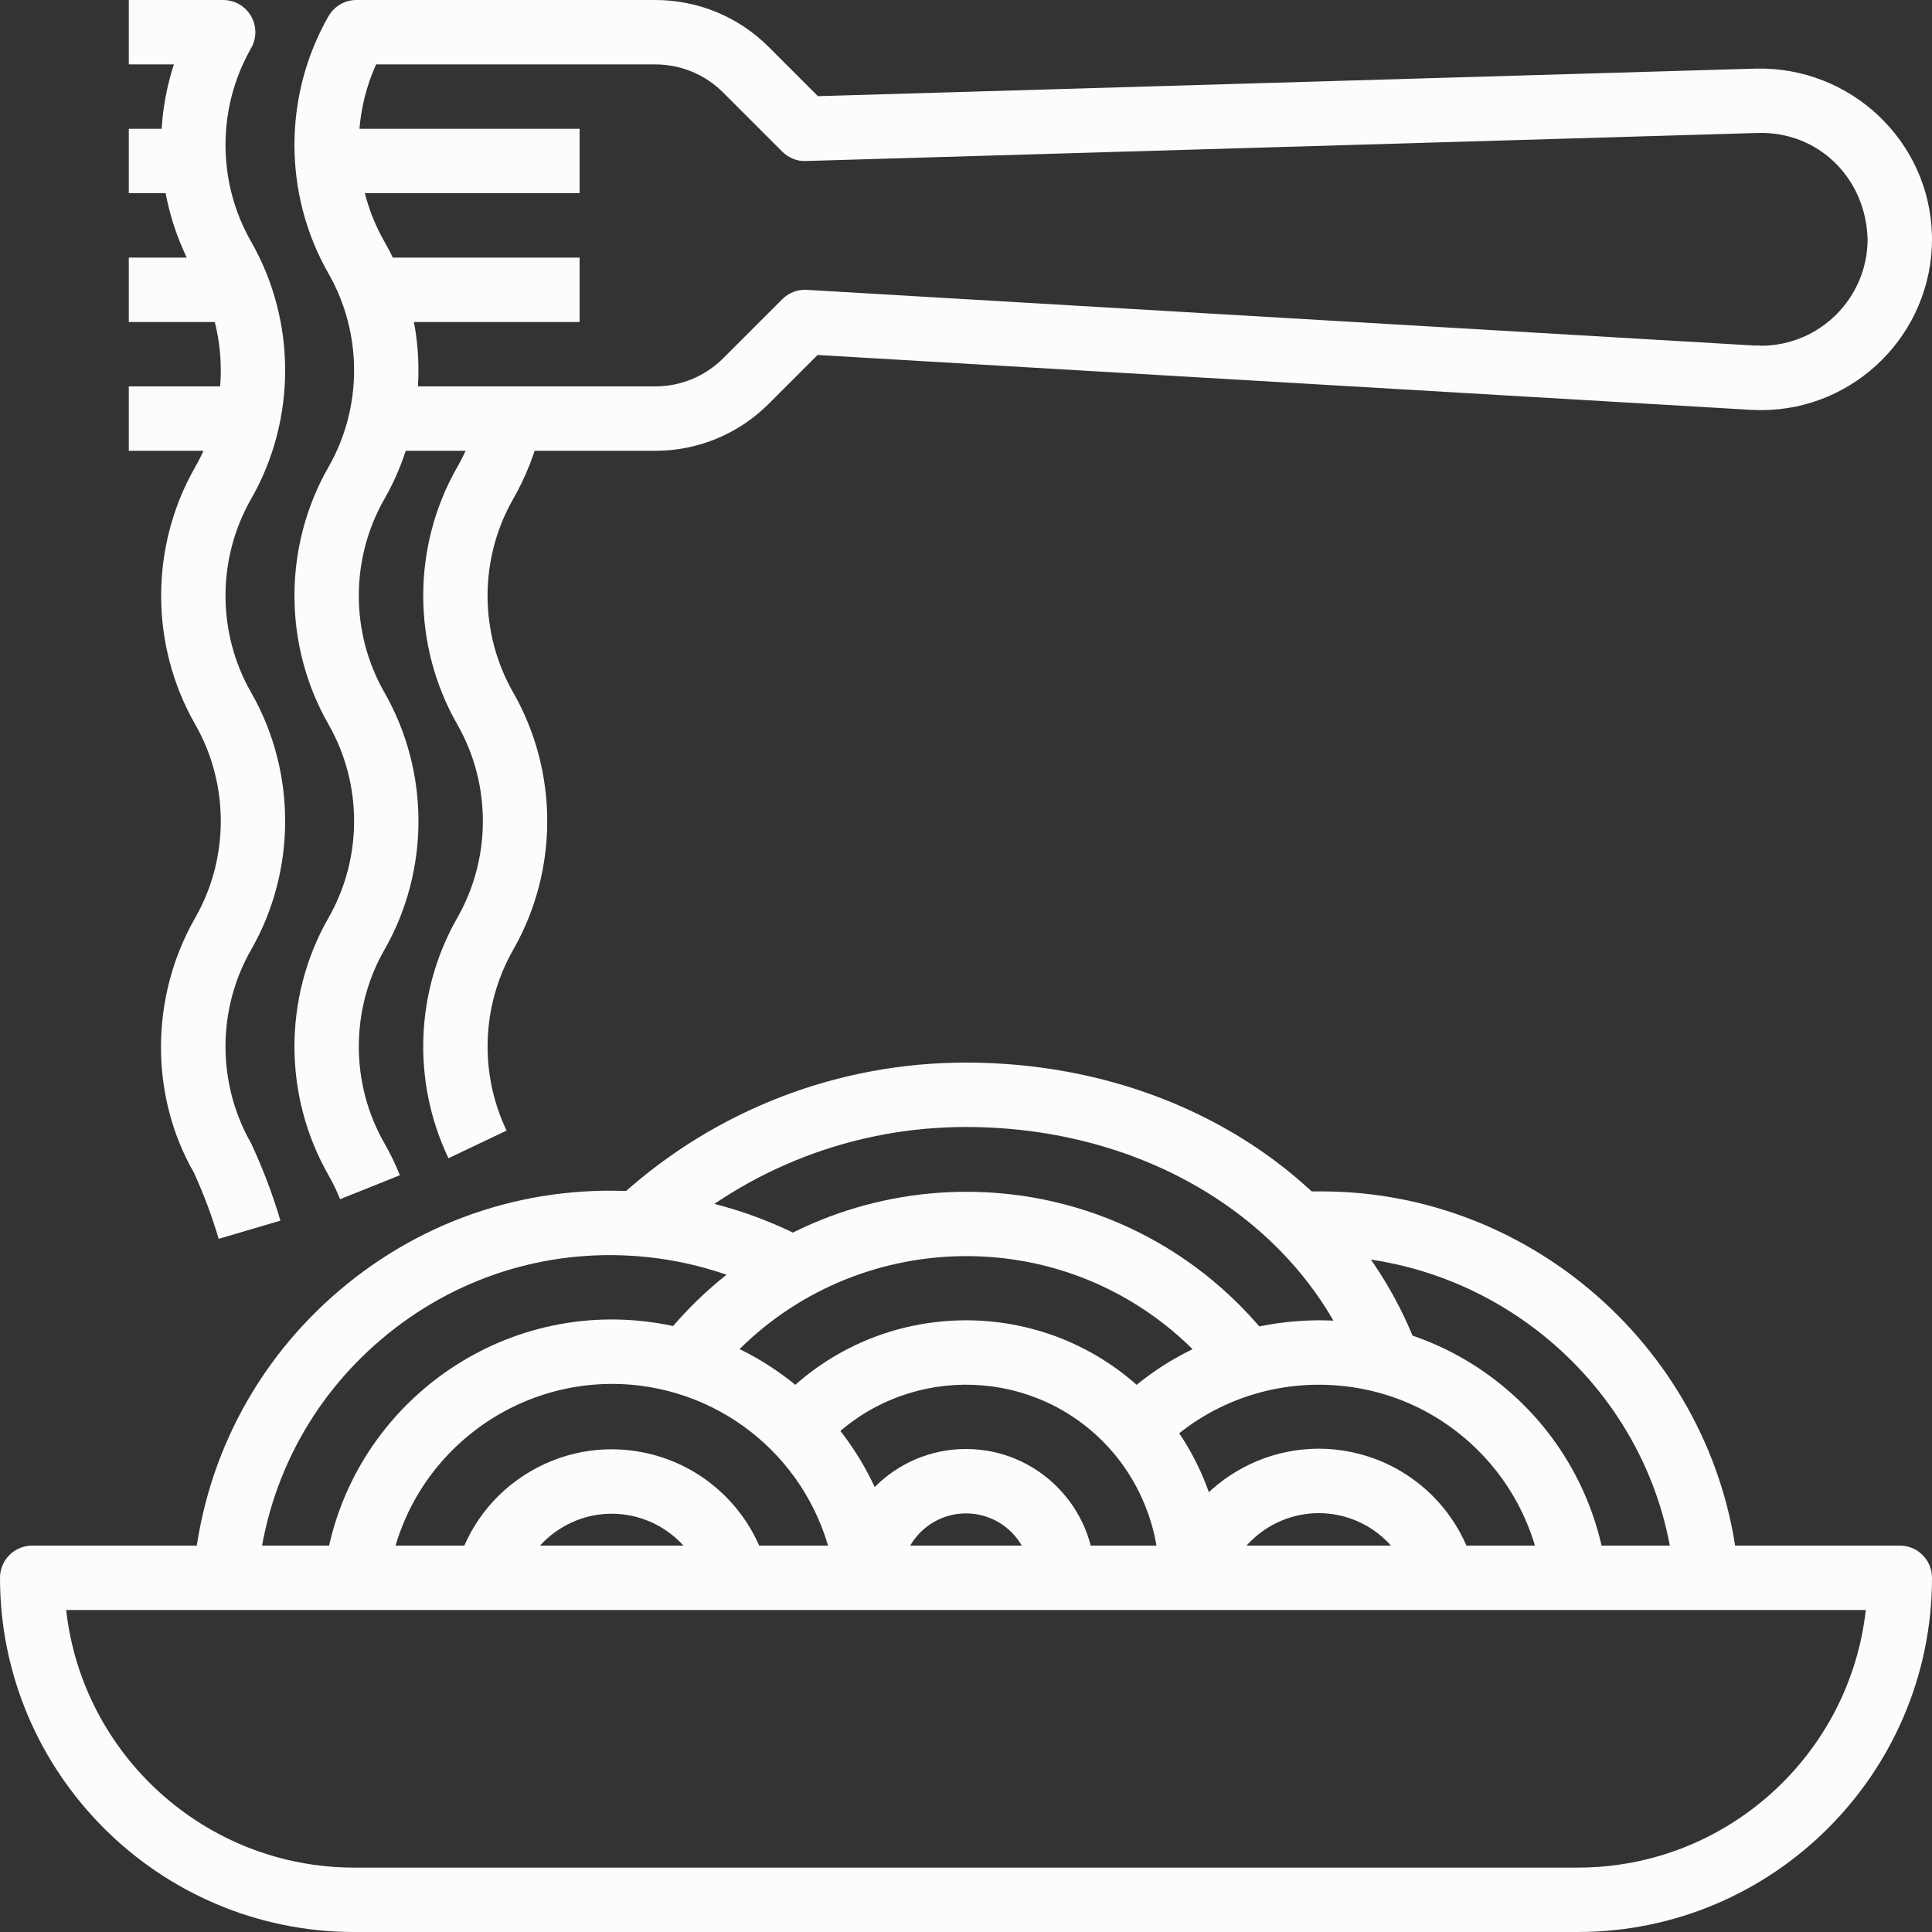
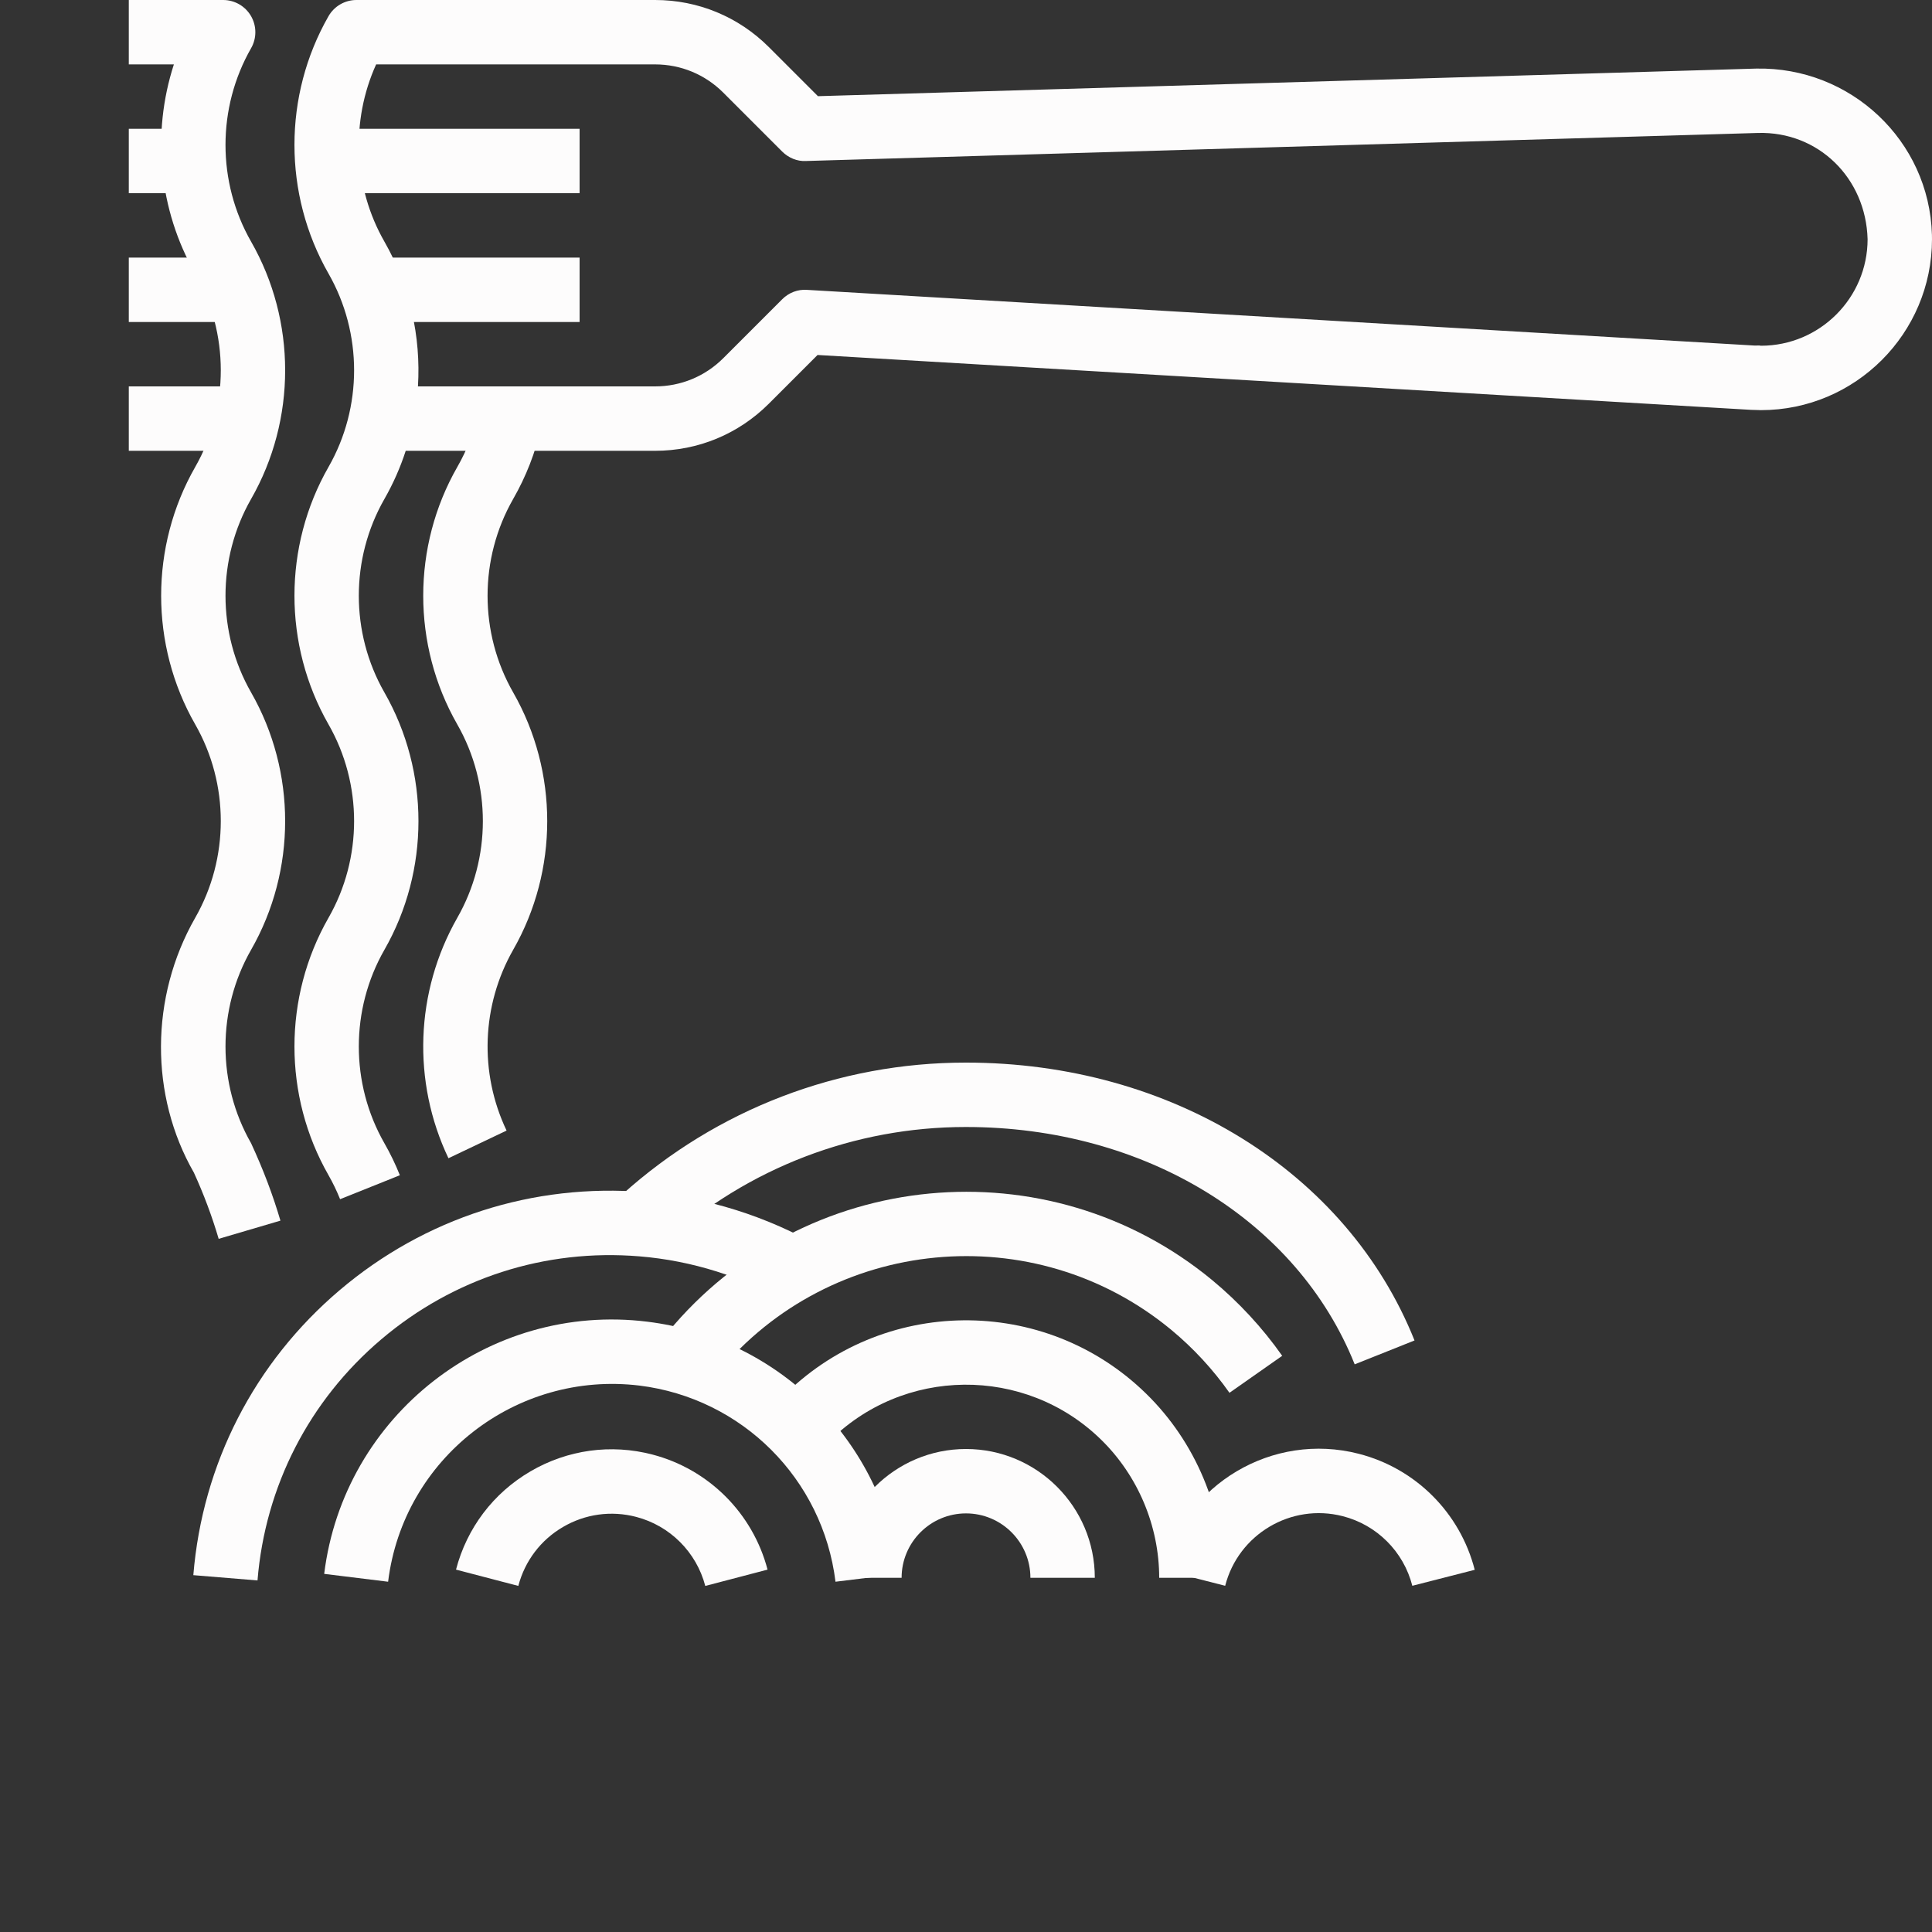
<svg xmlns="http://www.w3.org/2000/svg" id="Capa_1" x="0px" y="0px" viewBox="0 0 512 512" style="enable-background:new 0 0 512 512;" xml:space="preserve" data-lt-installed="true" width="512px" height="512px" class="">
  <rect x="0" y="0" width="512" height="512" fill="#333333" stroke="none" />
  <g>
    <g>
      <g>
-         <path d="M503.467,409.6H8.533c-4.71,0-8.533,3.814-8.533,8.533C0,469.888,42.112,512,93.867,512h324.267 C469.888,512,512,469.888,512,418.133C512,413.414,508.186,409.6,503.467,409.6z M418.133,494.933H93.867 c-39.467,0-72.073-29.918-76.331-68.267h476.919C490.197,465.016,457.6,494.933,418.133,494.933z" data-original="#000000" class="active-path" data-old_color="#FBF9F9" fill="#FDFCFC" />
-       </g>
+         </g>
    </g>
    <g>
      <g>
        <path d="M256.009,281.6c-0.043,0-0.077,0-0.111,0c-33.63,0-65.929,12.382-90.931,34.876l11.409,12.681 c21.871-19.661,50.108-30.49,79.531-30.49c0.026,0,0.068,0,0.094,0c47.292,0,87.723,24.695,103.006,62.899l15.855-6.332 C356.966,310.502,310.306,281.6,256.009,281.6z" data-original="#000000" class="active-path" data-old_color="#FBF9F9" fill="#FDFCFC" />
      </g>
    </g>
    <g>
      <g>
        <path d="M321.229,339.234c-43.537-35.951-108.203-29.781-144.162,13.739l13.158,10.863 c29.961-36.267,83.857-41.421,120.124-11.452c5.888,4.873,11.093,10.505,15.471,16.725l13.978-9.805 C334.541,351.838,328.294,345.088,321.229,339.234z" data-original="#000000" class="active-path" data-old_color="#FBF9F9" fill="#FDFCFC" />
      </g>
    </g>
    <g>
      <g>
        <path d="M303.778,369.374c-26.897-26.359-70.195-25.899-96.546,0.973l12.194,11.947c19.763-20.156,52.25-20.489,72.405-0.742 c9.771,9.566,15.369,22.895,15.369,36.582h17.067C324.267,399.889,316.8,382.114,303.778,369.374z" data-original="#000000" class="active-path" data-old_color="#FBF9F9" fill="#FDFCFC" />
      </g>
    </g>
    <g>
      <g>
-         <path d="M350.242,315.733c-0.128,0-0.247,0-0.375,0h-8.533V332.8h8.567c48.444,0.188,89.813,37.632,93.867,86.042l16.998-1.417 C455.996,360.329,407.467,315.733,350.242,315.733z" data-original="#000000" class="active-path" data-old_color="#FBF9F9" fill="#FDFCFC" />
-       </g>
+         </g>
    </g>
    <g>
      <g>
-         <path d="M400.751,369.451c-15.292-13.67-35.004-20.591-55.475-19.43c-20.48,1.135-39.287,10.189-52.966,25.472l12.715,11.383 c10.641-11.887,25.267-18.935,41.199-19.823c16.017-0.828,31.249,4.48,43.153,15.113c10.726,9.6,17.63,22.75,19.439,37.043 l16.939-2.15C423.424,398.694,414.541,381.781,400.751,369.451z" data-original="#000000" class="active-path" data-old_color="#FBF9F9" fill="#FDFCFC" />
-       </g>
+         </g>
    </g>
    <g>
      <g>
        <path d="M360.064,385.263c-22.793-5.854-46.071,7.97-51.917,30.754l16.538,4.233c3.499-13.67,17.476-21.956,31.147-18.449 c9.054,2.313,16.137,9.387,18.449,18.449l16.538-4.233C386.944,400.913,375.168,389.129,360.064,385.263z" data-original="#000000" class="active-path" data-old_color="#FBF9F9" fill="#FDFCFC" />
      </g>
    </g>
    <g>
      <g>
        <path d="M170.846,315.921c-29.534-2.406-58.24,6.81-80.828,25.984c-22.596,19.174-36.369,46.003-38.784,75.529l17.007,1.399 c2.039-24.994,13.696-47.693,32.811-63.906c19.123-16.222,43.409-24.047,68.403-21.982c13.867,1.126,27.554,5.436,39.586,12.442 l8.593-14.754C203.409,322.347,187.23,317.261,170.846,315.921z" data-original="#000000" class="active-path" data-old_color="#FBF9F9" fill="#FDFCFC" />
      </g>
    </g>
    <g>
      <g>
        <path d="M171.529,350.259c-41.975-5.188-80.444,24.798-85.615,66.833l16.939,2.082c4.019-32.691,33.886-55.927,66.586-51.985 c27.247,3.362,48.623,24.738,51.977,51.985l16.956-2.082C234.052,382.054,206.566,354.569,171.529,350.259z" data-original="#000000" class="active-path" data-old_color="#FBF9F9" fill="#FDFCFC" />
      </g>
    </g>
    <g>
      <g>
        <path d="M172.919,385.476c-11.017-2.884-22.519-1.289-32.35,4.454c-9.839,5.76-16.845,15.01-19.721,26.035l16.512,4.318 c1.732-6.613,5.939-12.169,11.836-15.616c5.897-3.456,12.8-4.403,19.413-2.671c8.943,2.338,15.957,9.344,18.295,18.295 l16.504-4.326C199.509,401.05,187.827,389.367,172.919,385.476z" data-original="#000000" class="active-path" data-old_color="#FBF9F9" fill="#FDFCFC" />
      </g>
    </g>
    <g>
      <g>
        <path d="M256,384c-18.825,0-34.133,15.309-34.133,34.133h17.067c0-9.412,7.654-17.067,17.067-17.067 c9.412,0,17.067,7.654,17.067,17.067h17.067C290.133,399.309,274.825,384,256,384z" data-original="#000000" class="active-path" data-old_color="#FBF9F9" fill="#FDFCFC" />
      </g>
    </g>
    <g>
      <g>
        <rect x="85.333" y="34.133" width="68.267" height="17.067" data-original="#000000" class="active-path" data-old_color="#FBF9F9" fill="#FDFCFC" />
      </g>
    </g>
    <g>
      <g>
        <rect x="102.4" y="68.267" width="51.2" height="17.067" data-original="#000000" class="active-path" data-old_color="#FBF9F9" fill="#FDFCFC" />
      </g>
    </g>
    <g>
      <g>
        <path d="M66.543,183.501c-9.045-15.812-9.045-35.447,0-51.26c12.032-21.035,12.032-47.172,0-68.207 c-9.045-15.812-9.045-35.447,0-51.26c1.51-2.645,1.502-5.888-0.026-8.525C64.99,1.621,62.174,0,59.136,0H34.133v17.067H46.08 c-5.922,18.236-4.045,38.494,5.649,55.433c9.045,15.812,9.045,35.447,0,51.26c-12.032,21.035-12.032,47.172,0,68.207 c9.045,15.812,9.045,35.447,0,51.26c-12.032,21.043-12.032,47.172-0.35,67.524c2.611,5.7,4.821,11.614,6.571,17.553l16.367-4.821 c-1.98-6.724-4.48-13.389-7.774-20.514c-9.045-15.804-9.045-35.456,0-51.26C78.575,230.673,78.575,204.535,66.543,183.501z" data-original="#000000" class="active-path" data-old_color="#FBF9F9" fill="#FDFCFC" />
      </g>
    </g>
    <g>
      <g>
        <path d="M511.983,62.208c-0.7-24.969-21.572-44.527-46.566-44.032l-248.653,7.313L203.75,12.476 C195.695,4.429,184.986,0,173.611,0c-0.017,0-0.034,0-0.043,0H94.464c-3.063,0-5.888,1.638-7.407,4.292 c-12.032,21.035-12.032,47.172,0,68.207c9.045,15.812,9.045,35.448,0,51.26c-12.032,21.035-12.032,47.172,0,68.207 c9.045,15.812,9.045,35.447,0,51.26c-12.032,21.043-12.032,47.172,0,68.207c1.169,2.048,2.193,4.173,3.072,6.366l15.838-6.349 c-1.161-2.91-2.543-5.768-4.096-8.482c-9.045-15.804-9.045-35.456,0-51.26c12.032-21.035,12.032-47.172,0-68.207 c-9.045-15.812-9.045-35.447,0-51.26c2.338-4.096,4.224-8.371,5.649-12.774h66.039c0.017,0,0.026,0,0.043,0 c11.383,0,22.093-4.437,30.148-12.484l12.911-12.911l247.381,14.541c0.887,0.051,2.125,0.034,2.645,0.077 c24.969,0,45.295-20.309,45.312-45.286L511.983,62.208z M466.68,91.622c-0.657-0.145-1.075-0.017-1.621-0.043L213.837,76.817 c-2.432-0.179-4.813,0.759-6.537,2.483l-15.616,15.616c-4.83,4.821-11.247,7.484-18.091,7.484c-0.009,0-0.017,0-0.026,0h-62.805 c0.811-13.193-2.15-26.581-8.892-38.374c-8.235-14.404-8.969-31.991-2.193-46.959h73.899c0.009,0,0.017,0,0.026,0 c6.827,0,13.252,2.662,18.082,7.492L207.3,40.175c1.655,1.655,3.977,2.628,6.281,2.492l252.322-7.433 c15.932-0.435,28.578,11.887,29.03,28.16C494.916,78.967,482.244,91.622,466.68,91.622z" data-original="#000000" class="active-path" data-old_color="#FBF9F9" fill="#FDFCFC" />
      </g>
    </g>
    <g>
      <g>
        <path d="M135.996,183.501c-9.045-15.812-9.045-35.447-0.009-51.251c3.413-5.939,5.905-12.331,7.415-19.004l-16.648-3.763 c-1.135,5.009-3.004,9.813-5.572,14.285c-12.032,21.035-12.032,47.172,0,68.207c9.045,15.812,9.045,35.456-0.009,51.277 c-11.136,19.558-12.006,43.375-2.33,63.693l15.403-7.33c-7.287-15.292-6.622-33.203,1.749-47.906 C148.028,230.673,148.028,204.536,135.996,183.501z" data-original="#000000" class="active-path" data-old_color="#FBF9F9" fill="#FDFCFC" />
      </g>
    </g>
    <g>
      <g>
        <rect x="34.133" y="34.133" width="17.067" height="17.067" data-original="#000000" class="active-path" data-old_color="#FBF9F9" fill="#FDFCFC" />
      </g>
    </g>
    <g>
      <g>
        <rect x="34.133" y="68.267" width="25.6" height="17.067" data-original="#000000" class="active-path" data-old_color="#FBF9F9" fill="#FDFCFC" />
      </g>
    </g>
    <g>
      <g>
        <rect x="34.133" y="102.4" width="34.133" height="17.067" data-original="#000000" class="active-path" data-old_color="#FBF9F9" fill="#FDFCFC" />
      </g>
    </g>
  </g>
</svg>